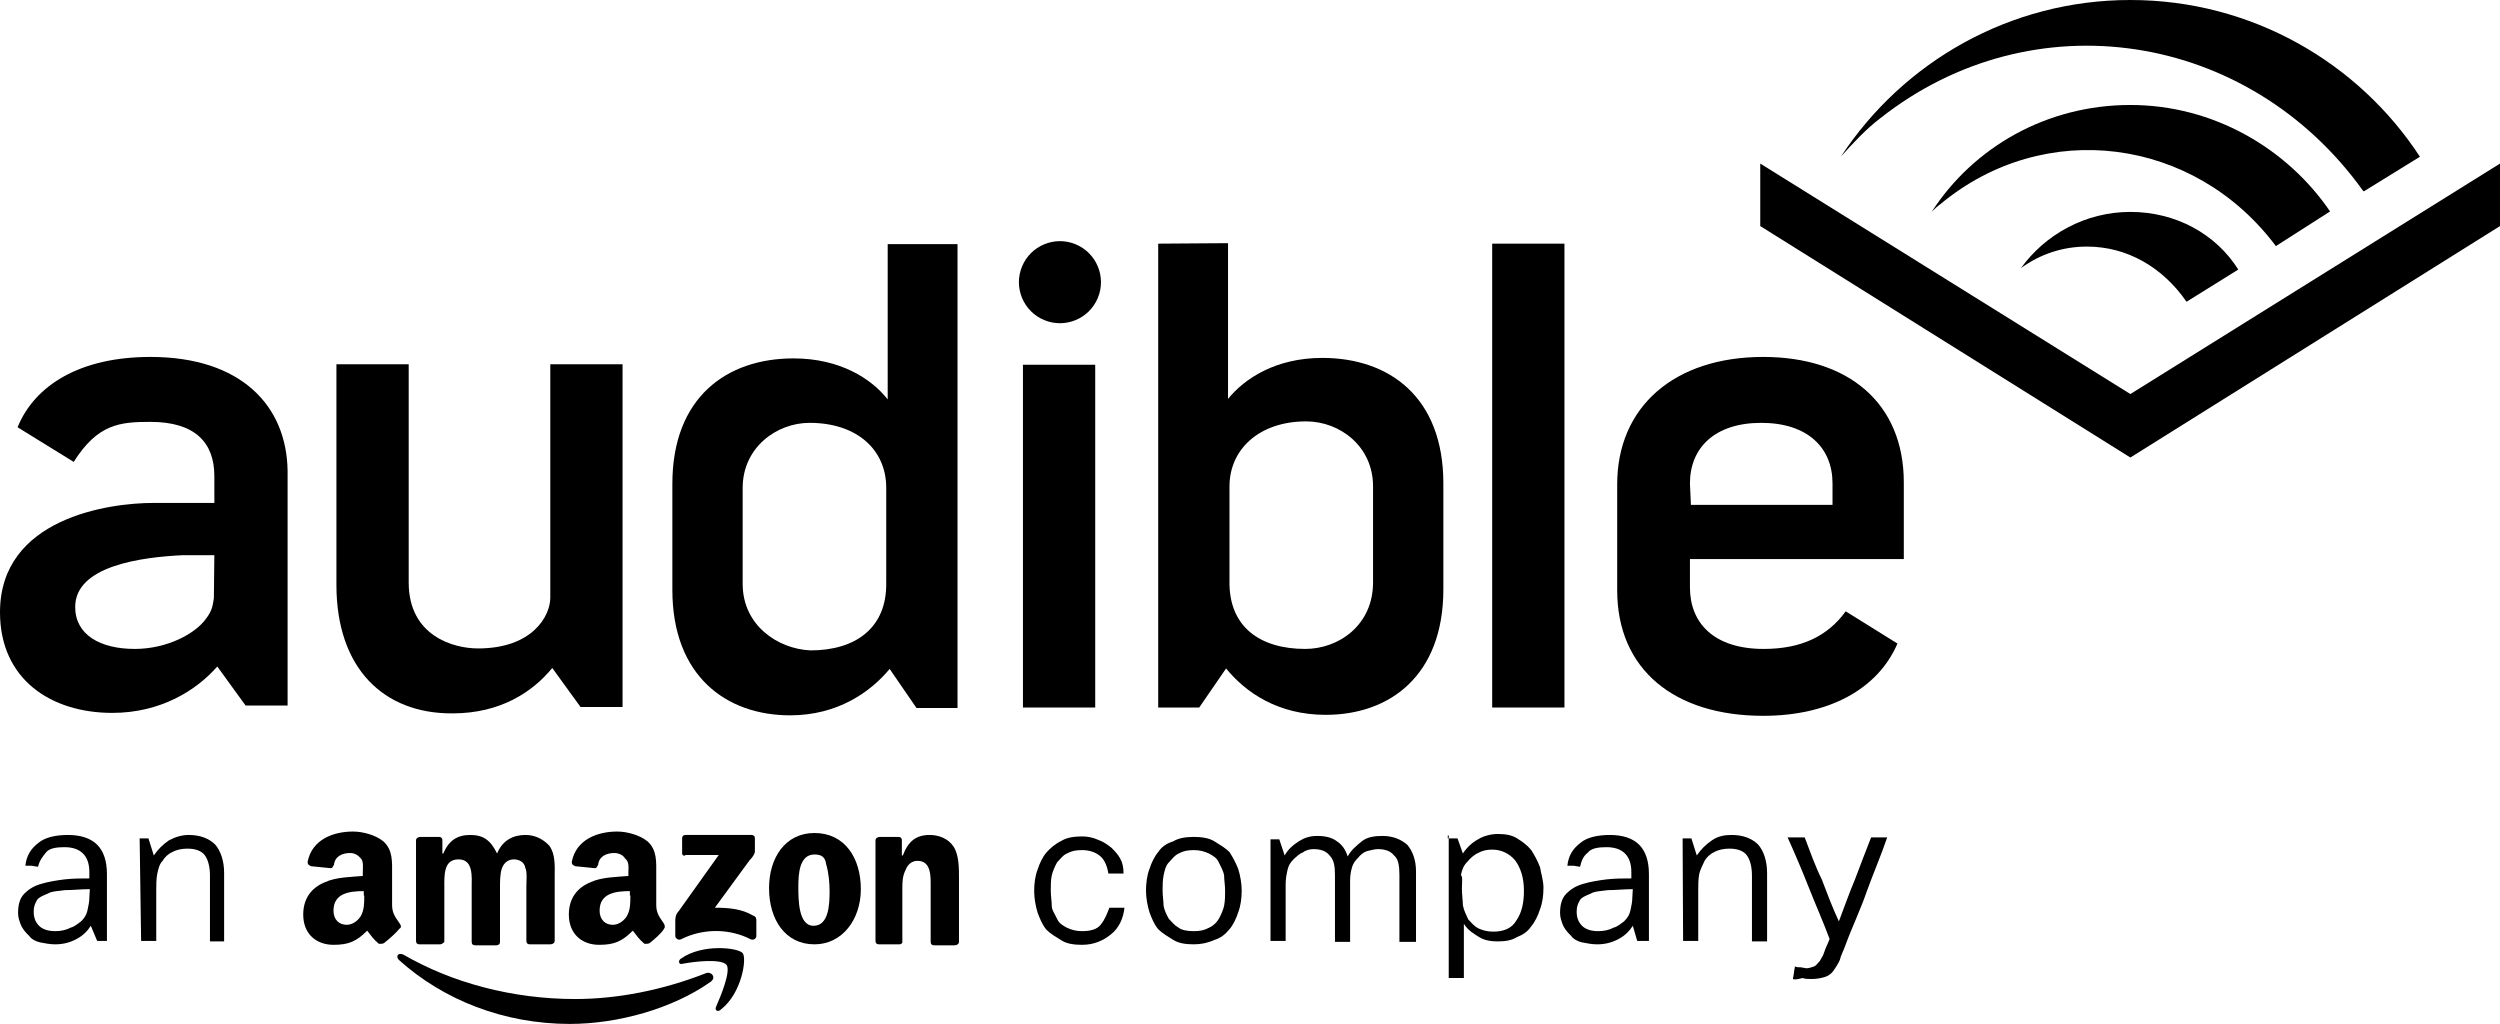
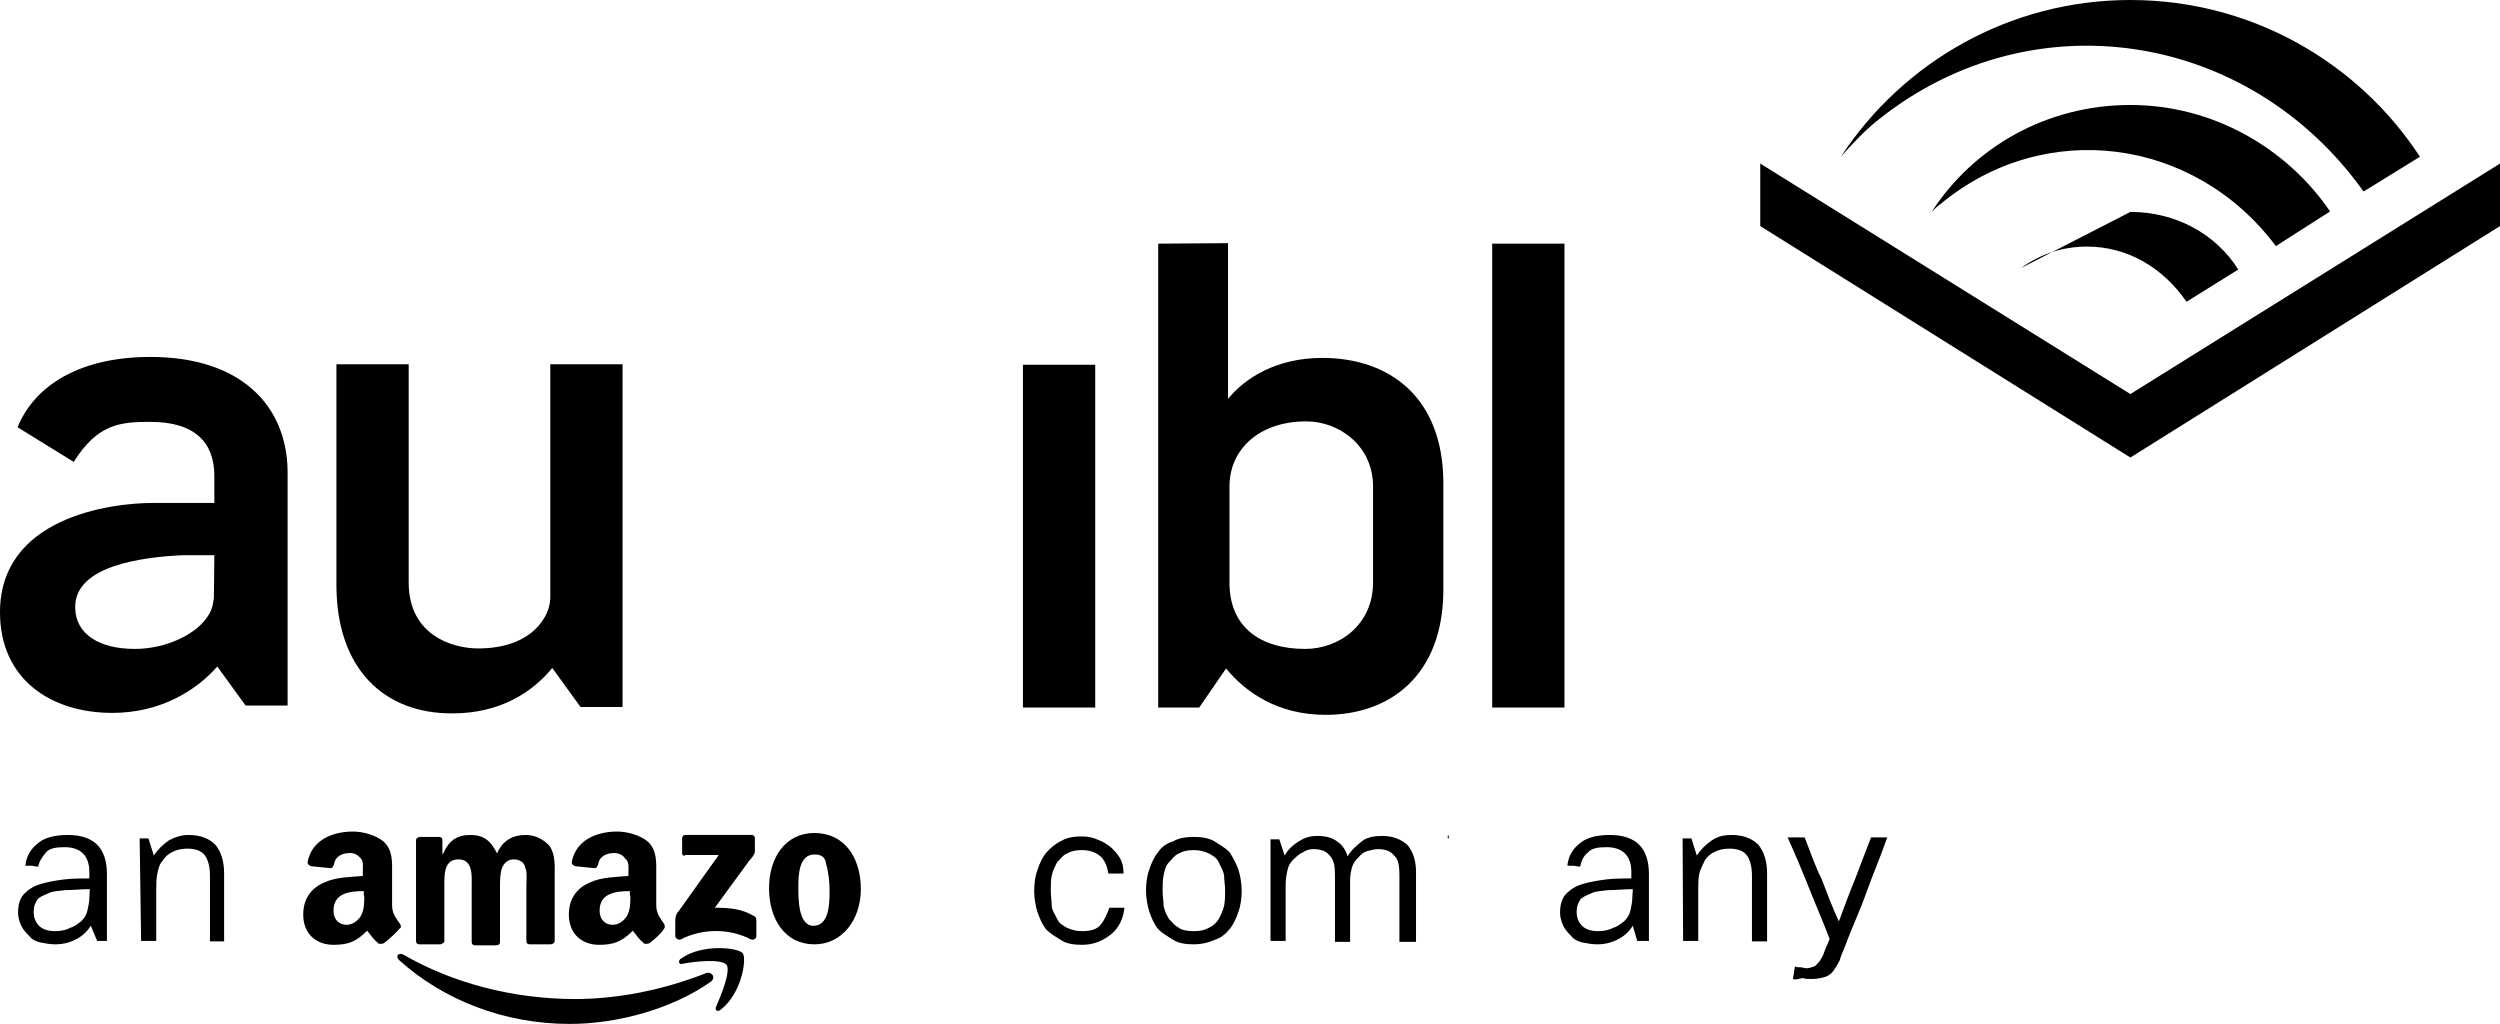
<svg xmlns="http://www.w3.org/2000/svg" version="1.1" id="Layer_1" x="0px" y="0px" viewBox="0 0 512 209.7" enable-background="new 0 0 512 209.7" xml:space="preserve">
  <g>
    <polygon points="436.3,80.7 360.5,33.5 360.5,46.3 436.3,93.7 512,46.3 512,33.5  " />
    <path d="M466.1,50.4l11.1-7.1c-8.8-12.9-23.9-21.8-40.9-21.8c-17.1,0-32.1,8.6-40.7,21.9c0.7-0.7,1.1-1.1,1.8-1.6   C418.7,24.1,449.4,28.1,466.1,50.4z" />
-     <path d="M413.9,54.9c4-2.9,8.6-4.4,13.5-4.4c8.2,0,15.5,4.2,20.4,11.3l10.6-6.6c-4.6-7.3-12.8-11.8-22.1-11.8   S418.8,48.1,413.9,54.9z" />
+     <path d="M413.9,54.9c4-2.9,8.6-4.4,13.5-4.4c8.2,0,15.5,4.2,20.4,11.3l10.6-6.6c-4.6-7.3-12.8-11.8-22.1-11.8   z" />
    <path d="M385.1,24.2C416.3-0.4,460.4,6.3,483.9,39l0.2,0.2l11.5-7.1C483,12.8,461.1,0,436.3,0c-24.6,0-46.5,12.6-59.3,32.1   C379.3,29.5,382.2,26.4,385.1,24.2z" />
    <path d="M13.9,171c-2.5,0-4.7,0.5-6,1.6c-1.6,1.2-2.5,2.7-2.7,4.7c0.2,0,1.1,0,1.3,0s0.9,0.2,1.3,0.2c0.3-1.3,0.9-2,1.6-2.9   c0.7-0.9,2.2-1.1,3.8-1.1c1.6,0,2.9,0.4,3.8,1.3c0.9,0.9,1.3,2.2,1.3,3.8v1.3c-1.6,0-3.3,0-5.1,0.2c-1.6,0.2-3.4,0.5-4.7,0.9   c-1.5,0.4-2.6,1.1-3.5,2s-1.3,2.2-1.3,4c0,0.9,0.3,1.8,0.7,2.7c0.5,0.9,0.9,1.3,1.6,2c0.4,0.6,1.3,1.1,2.2,1.3   c1.1,0.2,2,0.4,3.1,0.4c1.7,0,3.1-0.4,4.4-1.1s2.2-1.6,2.9-2.7l1.3,3.1h2V179c0-2.7-0.7-4.7-2-6C18.6,171.7,16.6,171,13.9,171z    M18.3,183.8c0,0.9-0.2,1.8-0.4,2.7s-0.6,1.5-1.3,2.2c-0.6,0.4-1.3,1.1-2.2,1.3c-0.9,0.5-2,0.7-3.1,0.7c-1.5,0-2.6-0.4-3.3-1.1   c-0.7-0.7-1.1-1.6-1.1-2.9c0-1.1,0.3-1.7,0.7-2.4c0.4-0.6,1.3-0.9,2.2-1.3c0.8-0.5,2.2-0.5,3.5-0.7c1.6,0,3.3-0.2,5.1-0.2   L18.3,183.8z" />
    <path d="M38.6,171c-1.3,0-2.7,0.4-4,1.1c-1.3,0.9-2.2,1.8-3.1,3.1l-1.1-3.5h-1.8l0.3,21H32v-10.4c0-1.1,0-2.2,0.2-3.3   c0.2-0.9,0.4-2,1.1-2.7c0.4-0.7,1.1-1.4,2-1.8c0.9-0.5,2-0.7,3.1-0.7c1.5,0,2.8,0.4,3.5,1.3s1.1,2.4,1.1,4.2v13.5h2.9v-14   c0-2.5-0.7-4.5-1.8-5.8C42.8,171.7,41,171,38.6,171z" />
    <path d="M225.4,189.399c-0.7,0.9-2,1.3-3.8,1.3c-1.3,0-2.2-0.3-3.1-0.7c-0.9-0.5-1.6-0.9-2-1.8c-0.4-0.9-1.1-1.8-1.1-2.7   s-0.2-2-0.2-3.1s0-2.2,0.2-3.1s0.7-2,1.1-2.7c0.7-0.7,1.1-1.4,2-1.8c0.9-0.5,1.8-0.7,3.1-0.7c1.6,0,2.9,0.5,3.8,1.3   c0.9,0.8,1.4,2.2,1.6,3.5h3.1c0-1.3-0.2-2.2-0.7-3.1s-1.1-1.5-1.8-2.2c-0.9-0.7-1.6-1.2-2.7-1.6c-1.1-0.5-2.2-0.7-3.3-0.7   c-1.5,0-3.1,0.2-4.2,0.9c-1.3,0.6-2.4,1.6-3.1,2.4c-0.7,0.8-1.4,2.2-1.8,3.5c-0.5,1.3-0.7,2.8-0.7,4.4c0,1.5,0.3,3.1,0.7,4.4   c0.5,1.3,0.9,2.4,1.8,3.5c0.9,0.9,2,1.5,3.1,2.2c1.1,0.7,2.6,0.9,4.2,0.9c2.5,0,4.4-0.9,6-2.2c1.576-1.28,2.469-3.24,2.687-5.401   H227.2C226.7,187.199,226.3,188.299,225.4,189.399z" />
    <path d="M230.3,185.899V185.8c-0.003,0.034-0.01,0.066-0.013,0.099H230.3z" />
    <path d="M251.8,174.5c-0.9-0.9-2-1.5-3.1-2.2c-1.1-0.7-2.7-0.9-4.2-0.9s-3.1,0.2-4.2,0.9c-1.3,0.4-2.4,1.1-3.1,2.2   c-0.7,0.8-1.4,2.2-1.8,3.5c-0.5,1.3-0.7,2.9-0.7,4.4s0.3,3.1,0.7,4.4c0.5,1.3,0.9,2.4,1.8,3.5c0.9,0.9,2,1.5,3.1,2.2   c1.1,0.7,2.6,0.9,4.2,0.9c1.5,0,2.9-0.3,4.2-0.9c1.3-0.4,2.2-1.1,3.1-2.2c0.7-0.8,1.4-2.2,1.8-3.5c0.5-1.3,0.7-2.9,0.7-4.4   s-0.3-3.1-0.7-4.4C253.1,176.7,252.5,175.6,251.8,174.5z M250.7,185.5c-0.2,0.9-0.7,2-1.1,2.7c-0.4,0.7-1.1,1.4-2,1.8   c-0.9,0.5-1.8,0.7-3.1,0.7s-2.5-0.2-3.1-0.7c-0.9-0.5-1.3-1.1-2-1.8c-0.4-0.7-0.9-1.6-1.1-2.7c0-0.9-0.2-2-0.2-3.1s0-2,0.2-3.1   c0.2-0.9,0.4-2,1.1-2.7c0.7-0.7,1.1-1.4,2-1.8c0.9-0.5,1.8-0.7,3.1-0.7c1.3,0,2.2,0.3,3.1,0.7c0.9,0.5,1.6,0.9,2,1.8   c0.4,0.9,0.9,1.6,1.1,2.7c0,0.9,0.2,2,0.2,3.1S250.9,184.4,250.7,185.5z" />
    <path d="M283.1,171.2c-1.5,0-3.1,0.2-4.2,1.1c-1.1,0.9-2.2,1.8-2.9,3.1c-0.4-1.3-1.1-2.4-2.2-3.1c-0.9-0.7-2.2-1.1-4-1.1   c-1.6,0-2.7,0.4-3.8,1.1c-1.1,0.7-2.2,1.6-2.9,2.9l-1.1-3.3h-1.8v20.8h3.1v-11.5c0-1.3,0.2-2.2,0.4-3.1c0.2-0.9,0.6-1.5,1.3-2.2   c0.5-0.4,1.1-1.1,1.8-1.3c0.6-0.5,1.5-0.7,2.2-0.7c1.5,0,2.6,0.4,3.3,1.3c0.9,0.9,1.1,2.2,1.1,4v13.7h3.1v-12.6   c0-1.1,0.2-2,0.4-2.7s0.6-1.3,1.3-2c0.5-0.6,1.1-1.1,1.8-1.3c0.9-0.2,1.5-0.4,2.2-0.4c1.5,0,2.6,0.4,3.3,1.3c0.9,0.7,1.1,2.2,1.1,4   v13.7h3.4v-14.4c0-2.4-0.7-4.2-1.8-5.5C286.9,171.9,285.3,171.2,283.1,171.2z" />
-     <path d="M313.6,174.1c-0.9-1.1-1.8-1.7-2.9-2.4c-1.1-0.7-2.4-0.9-4-0.9c-1.3,0-2.9,0.4-4,1.1c-1.3,0.7-2.4,1.8-3.1,2.9l-1.1-3.1   h-1.8v28.6h3.1v-11.1c0.9,1.4,2,2,3.1,2.7s2.5,0.9,3.8,0.9c1.6,0,2.9-0.2,4-0.9c1.1-0.4,2.2-1.1,2.9-2.2c0.7-0.8,1.4-2.2,1.8-3.5   c0.5-1.3,0.7-2.8,0.7-4.4c0-1.5-0.5-2.9-0.7-4.2C314.9,176.3,314.3,175.2,313.6,174.1z M310.5,188.6c-0.9,1.5-2.5,2.2-4.7,2.2   c-1.3,0-2.2-0.3-3.1-0.7c-0.9-0.5-1.3-1.1-2-1.8c-0.4-0.9-0.9-1.8-1.1-2.9c0-0.8-0.2-2.2-0.2-3.5c0-1.2,0.2-2.3-0.2-2.7   c0.2-1.1,0.6-2,1.3-2.7c0.6-0.7,1.3-1.4,2.2-1.8c0.9-0.5,1.8-0.7,2.9-0.7c2,0,3.6,0.9,4.7,2.2c1.1,1.5,1.8,3.5,1.8,6.2   S311.6,187,310.5,188.6z" />
    <rect x="296.5" y="171.1" width="0.2" height="0.6" />
    <path d="M329.7,171c-2.5,0-4.7,0.5-6,1.6c-1.6,1.2-2.5,2.7-2.7,4.7c0.2,0,0.9,0,1.3,0c0.2,0,0.9,0.2,1.3,0.2   c0.3-1.3,0.7-2.2,1.6-2.9c0.7-0.9,2.2-1.1,3.8-1.1s2.9,0.4,3.8,1.3c0.9,0.9,1.3,2.2,1.3,3.8v1.3c-1.6,0-3.3,0-5.1,0.2   c-1.6,0.2-3.4,0.5-4.7,0.9c-1.5,0.4-2.6,1.1-3.5,2c-0.9,0.9-1.3,2.2-1.3,4c0,0.9,0.3,1.8,0.7,2.7c0.5,0.9,0.9,1.3,1.6,2   c0.4,0.6,1.3,1.1,2.2,1.3c1.1,0.2,2,0.4,3.1,0.4c1.7,0,3.1-0.4,4.4-1.1s2.2-1.6,2.9-2.7l0.9,3.1h2.4V179c0-2.7-0.7-4.7-2-6   S332.4,171,329.7,171z M334.3,183.8c0,0.9-0.2,1.8-0.4,2.7c-0.2,0.9-0.6,1.5-1.3,2.2c-0.6,0.4-1.3,1.1-2.2,1.3   c-0.9,0.5-2,0.7-3.1,0.7c-1.5,0-2.6-0.4-3.3-1.1s-1.1-1.6-1.1-2.9c0-1.1,0.3-1.7,0.7-2.4c0.4-0.6,1.3-0.9,2.2-1.3   c0.8-0.5,2.2-0.5,3.5-0.7c1.6,0,3.3-0.2,5.1-0.2L334.3,183.8z" />
    <path d="M354.6,171c-1.3,0-2.7,0.2-4,1.1c-1.3,0.9-2.2,1.8-3.1,3.1l-1.1-3.5h-1.8l0.1,21h3.1v-10.4c0-1.1,0-2.2,0.2-3.3   c0.2-0.9,0.7-1.8,1.1-2.7c0.4-0.7,1.1-1.4,2-1.8c0.9-0.5,2-0.7,3.1-0.7c1.5,0,2.8,0.4,3.5,1.3s1.1,2.4,1.1,4.2v13.5h3.1v-14   c0-2.5-0.7-4.5-1.8-5.8C358.8,171.7,357,171,354.6,171z" />
    <path d="M379.9,180.1c-1.1,2.6-2.2,5.7-3.3,8.6c-1.3-2.8-2.4-5.7-3.5-8.6c-1.3-2.6-2.4-5.7-3.5-8.6h-3.5c1.5,3.3,3.1,7.1,4.4,10.4   s2.9,6.9,4.2,10.4c-0.4,1.1-0.9,2-1.1,2.7c-0.2,0.7-0.5,1.1-0.9,1.8c-0.4,0.4-0.7,0.9-1.1,1.1c-0.5,0.2-1.2,0.4-1.6,0.4   s-0.9-0.2-1.3-0.2s-0.9,0-1.1-0.2c0,0.4-0.2,0.9-0.2,1.3s-0.2,0.9-0.2,1.3c0.4,0.2,1.1,0,2-0.2c0.5,0.2,1.1,0.2,1.8,0.2   c1.1,0,2-0.2,2.7-0.4c0.7-0.2,1.4-0.7,1.8-1.3s0.9-1.3,1.3-2.2c0.2-0.9,0.7-1.8,1.1-2.9c1.3-3.6,3.1-7.3,4.4-11.1   c1.3-3.6,2.9-7.3,4.2-11.1h-3.3C382.1,174.3,381,177.2,379.9,180.1z" />
    <path d="M144.6,199.3c-8.9,3.5-18.2,5.3-26.8,5.3c-12.8,0-25.2-3.3-35.2-9.1c-1.1-0.5-1.6,0.4-0.9,1.1c9.1,8.2,21.5,13.1,35,13.1   c9.8,0,21-3.1,28.8-8.6C146.8,200.2,145.7,198.9,144.6,199.3z" />
    <path d="M139.5,196.3c-0.7,0.4-0.5,1.3,0.2,1.1c2.5-0.5,8-1.1,9.1,0.2c0.9,1.3-1.1,6.2-2.2,8.7c-0.2,0.6,0.4,1.1,1.1,0.4   c4.2-3.3,5.3-10.4,4.4-11.5C151.2,194.1,143.9,193.2,139.5,196.3z" />
    <path d="M154.2,187.5c-2.3-1.4-5.1-1.6-7.8-1.6l7.1-9.7c0.7-0.7,1.1-1.4,1.1-1.8v-2.7c0-0.5-0.3-0.7-0.7-0.7h-13.5   c-0.5,0-0.7,0.3-0.7,0.7v3.1c0,0.4,0.5,0.6,0.7,0.3h6.8l-8.2,11.5c-0.7,0.7-0.7,1.6-0.7,2v3.1c0,0.5,0.7,0.9,1.1,0.7   c4.7-2.4,10.2-2.2,14.4,0c0.7,0.2,1.1-0.3,1.1-0.7v-3.1C154.9,188.2,154.9,187.7,154.2,187.5z" />
    <path d="M107.8,192.7c0,0.5,0.3,0.7,0.7,0.7h4.2c0.5,0,0.9-0.3,0.9-0.7v-13.1c0-2.2,0.2-4.6-1.1-6.4c-1.4-1.5-3.1-2.2-4.9-2.2   c-2.5,0-4.7,1.1-5.8,3.8c-1.3-2.7-2.8-3.8-5.5-3.8c-2.6,0-4.4,1.1-5.5,3.8h-0.2v-2.7c0-0.5-0.3-0.7-0.7-0.7h-3.8   c-0.5,0-0.9,0.3-0.9,0.7v20.6c0,0.5,0.3,0.7,0.7,0.7h4.2c0.5,0,0.9-0.5,0.9-0.5v-11.1c0-2.5-0.2-5.8,2.9-5.8c3.1,0,2.7,3.6,2.7,5.8   v11.1c0,0.5,0.3,0.7,0.7,0.7h4.2c0.7,0,0.9-0.3,0.9-0.7v-11.1c0-1.3,0-2.9,0.4-4c0.4-1.1,1.3-1.8,2.4-1.8c1.1,0,2.2,0.5,2.4,1.8   c0.4,0.7,0.2,2.9,0.2,3.8V192.7z" />
    <path d="M166.8,170.6c-6,0-9.3,5.1-9.3,11.3c0,6.4,3.3,11.5,9.3,11.5c5.7,0,9.5-5.1,9.5-11.3C176.3,175.7,173,170.6,166.8,170.6z    M166.6,189.6c-3.1,0-3.1-5.4-3.1-8s0.2-6.6,3.3-6.6c1.3,0,2.2,0.4,2.4,2c0.5,1.7,0.7,3.7,0.7,5.5   C169.9,185.4,169.7,189.6,166.6,189.6z" />
-     <path d="M190.4,171c-2.8,0-4.4,1.3-5.5,4.2h-0.2v-3.1c0-0.5-0.3-0.7-0.7-0.7h-3.8c-0.5,0-0.9,0.3-0.9,0.7v20.6   c0,0.5,0.3,0.7,0.7,0.7h4.2c0.5,0,0.7-0.5,0.6-0.4v-11.1c0-1.1,0-2.5,0.7-3.8c0.4-1.1,1.3-1.8,2.4-1.8c2.9,0,2.7,3.3,2.7,5.5v11.1   c0,0.5,0.3,0.7,0.7,0.7h4.2c0.5,0,0.9-0.3,0.9-0.7v-13.1c0-2,0-4.7-1.1-6.4C194.2,171.7,192.2,171,190.4,171z" />
    <path d="M117.1,176.5c0,0.7,0.4,0.7,0.7,0.9l4,0.4c0.4,0,0.4-0.2,0.7-0.7c0.2-1.8,1.8-2.4,3.3-2.4c0.9,0,1.8,0.4,2.2,1.1   c0.9,0.7,0.7,1.8,0.7,2.9v0.7c-2.2,0.2-5.5,0.2-7.8,1.3c-2.7,1.1-4.4,3.3-4.4,6.6c0,4,2.7,6.2,6.2,6.2c3.1,0,4.7-0.7,6.9-2.9   c0.9,1.1,1.1,1.6,2.4,2.7c0.4,0,0.9,0,1.1-0.2c0.9-0.7,2.4-2,2.9-2.9c0.2-0.2,0.2-0.6,0-1c-0.7-1.1-1.6-2-1.6-3.8v-6.2   c0-2.7,0.2-5.1-1.8-6.9c-1.6-1.3-4.2-2-6.2-2C122.4,170.3,118,171.9,117.1,176.5z M129.1,183.4c0,1.6,0,2.9-0.7,4.2   c-0.7,1.1-1.8,1.8-2.9,1.8c-1.6,0-2.7-1.1-2.7-2.9c0-3.5,3.1-4,6.2-4v0.9H129.1z" />
    <path d="M81.9,189.2c-0.7-1.1-1.6-2-1.6-3.8v-6.2c0-2.7,0.2-5.1-1.8-6.9c-1.6-1.3-4.2-2-6.2-2c-4,0-8.4,1.6-9.3,6.2   c0,0.7,0.4,0.7,0.7,0.9l4,0.4c0.4,0,0.4-0.2,0.7-0.7c0.2-1.8,1.8-2.4,3.3-2.4c0.9,0,1.6,0.4,2.2,1.1c0.6,0.7,0.4,1.8,0.4,2.9v0.7   c-2.2,0.2-5.5,0.2-7.8,1.3c-2.7,1.1-4.4,3.3-4.4,6.6c0,4,2.7,6.2,6.2,6.2c3.1,0,4.7-0.7,6.9-2.9c0.9,1.1,1.1,1.6,2.4,2.7   c0.4,0,0.9,0,1.1-0.2c0.9-0.7,2.4-2,3.1-2.9C82.2,190,82.2,189.6,81.9,189.2z M73.9,187.6c-0.7,1.1-1.8,1.8-2.9,1.8   c-1.6,0-2.7-1.1-2.7-2.9c0-3.5,3.1-4,6.2-4v0.9h0.1C74.6,185,74.6,186.3,73.9,187.6z" />
    <path d="M92.7,146.1c9.8,0,16.4-4.4,20.4-9.3l5.8,8h8.6V74.6h-14.8v47.8c0,3.8-3.7,10.4-14.8,10.4c-5.1,0-14.2-2.6-14.2-13.5V74.6   H68.9v45.2C68.9,136.9,78.6,146.2,92.7,146.1z" />
    <path d="M270.8,73.3c-9.5,0-15.9,4.2-19.3,8.4V49.8l-14.3,0.1v95h8.4l5.5-8c4,4.9,10.6,9.5,20.4,9.5c13.1,0,24.1-8,24.1-25.7V99   C295.6,81.3,284.5,73.3,270.8,73.3z M281.2,119.3c0,8.7-7,13.6-13.9,13.6c-9.1,0-15.7-4.4-15.5-14V99.6c0-7.5,6-13.3,15.7-13.3   c6.9,0,13.7,5.1,13.7,13.3V119.3z" />
-     <path d="M161.8,146.5c9.7,0,16.4-4.7,20.4-9.5l5.5,8h8.4V50h-14.3v31.8c-3.3-4.2-9.7-8.4-19.3-8.4c-13.7,0-24.8,8-24.8,25.7v21.7   C137.7,138.5,148.8,146.5,161.8,146.5z M152.1,99.9c0-8.2,6.9-13.3,13.7-13.3c9.7,0,15.7,5.5,15.7,13.3v19.3   c0.2,9.5-6.4,14-15.5,14c-6.8-0.3-13.9-5.2-13.9-13.6V99.9z" />
    <rect x="305.6" y="49.9" width="14.8" height="95" />
    <rect x="209.5" y="74.7" width="14.8" height="70.2" />
-     <ellipse transform="matrix(0.383 -0.924 0.924 0.383 80.558 236.163)" cx="217" cy="57.8" rx="8.4" ry="8.4" />
-     <path d="M361.1,73.1c-18.2,0-29.9,10.2-29.9,26.1v21.7c0,16.2,11.7,25.7,29.9,25.7c13.5,0,23.5-5.5,27.5-14.8l-10.6-6.6   c-3.7,5.1-9.1,7.7-16.8,7.7c-10.2,0-15.1-5.3-15.1-12.6v-5.8h43.8V98.8C389.9,82.6,378.6,73.1,361.1,73.1z M375.3,103.4h-29   l-0.2-4.4c0-7.3,5.1-12.4,14.6-12.4c9.5,0,14.6,5.1,14.6,12.4V103.4z" />
    <path d="M30.8,73.1c-14.4,0-23.7,5.8-27.2,14.4l11.5,7.1c4.9-7.8,9.5-8.2,15.7-8.2c9.1,0,13.1,4.2,13.1,11.1v5.5H31.4   C22.3,103,0,106.1,0,125.4C0,139.1,10.4,146,23,146c10,0,17.3-4.7,21.5-9.5l5.8,8h8.6V96.4C58.7,83.1,49.4,73.1,30.8,73.1z    M43.8,122.5c-0.2,1.1-0.2,2.4-1.6,4.2c-2.2,3.1-8,6.2-14.6,6.2c-7.1,0-12.2-2.9-12.2-8.6c0-8.4,13.5-10.2,22.1-10.6h6.4   L43.8,122.5z" />
  </g>
</svg>